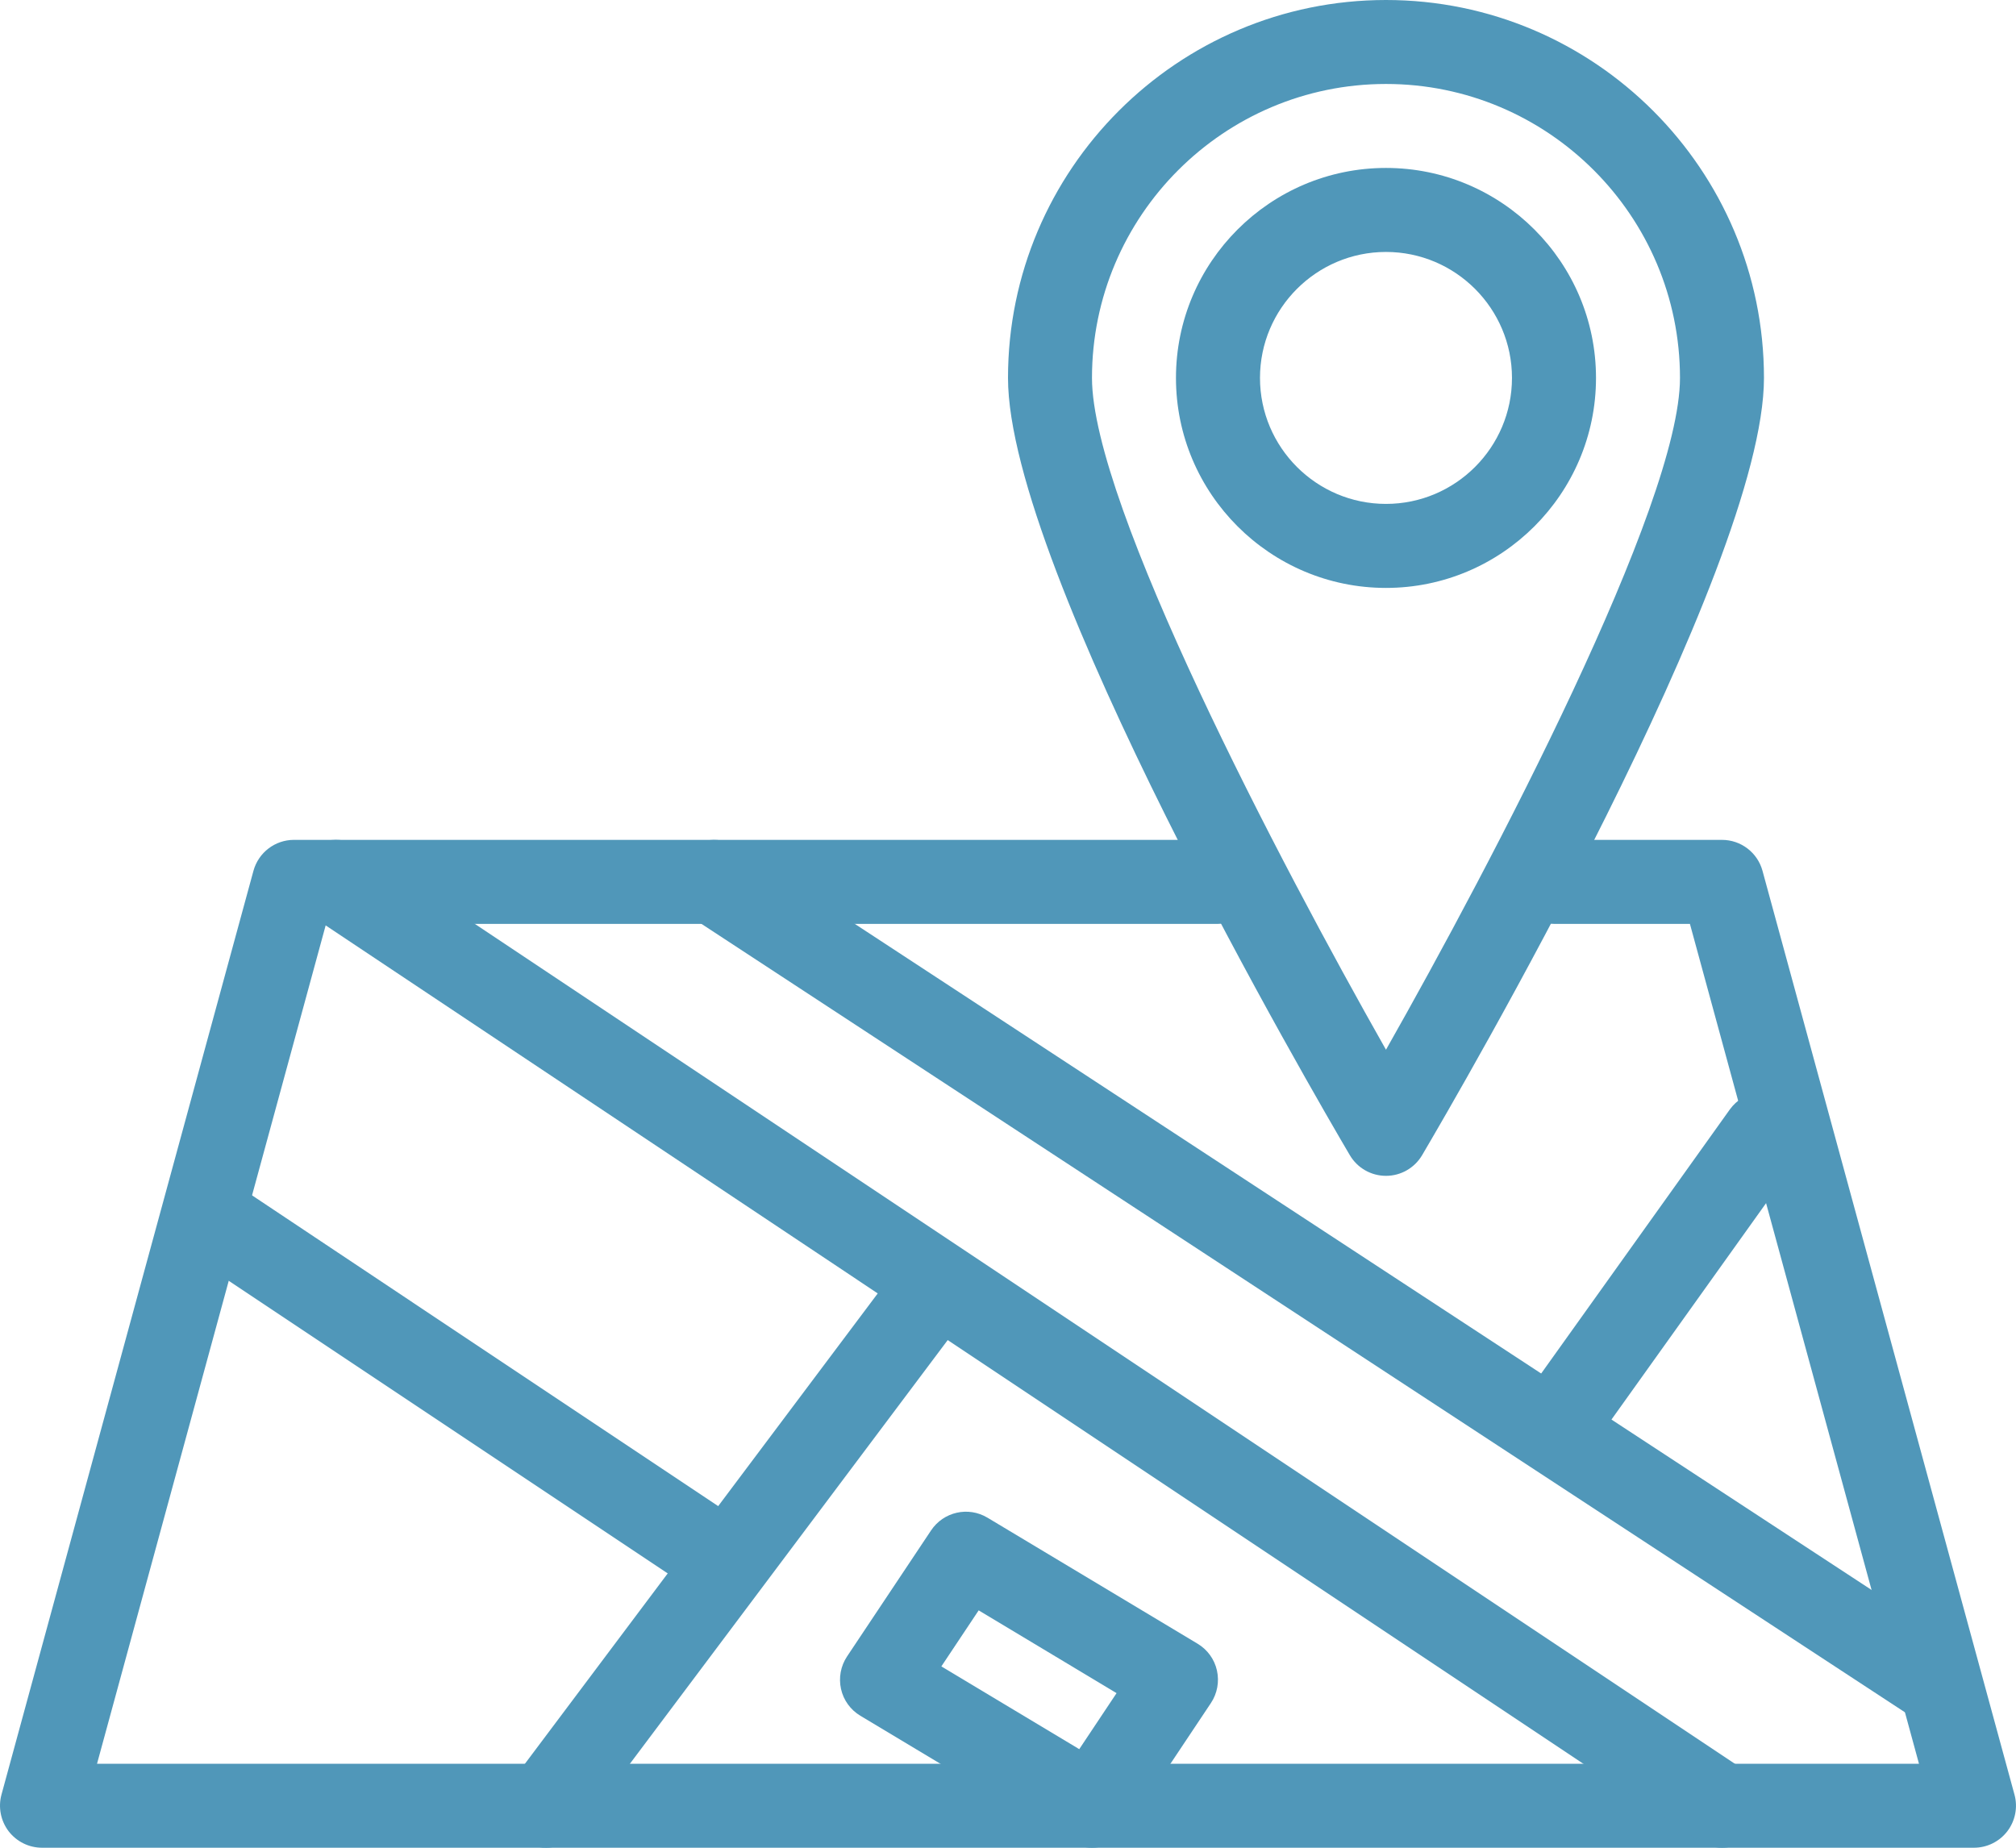
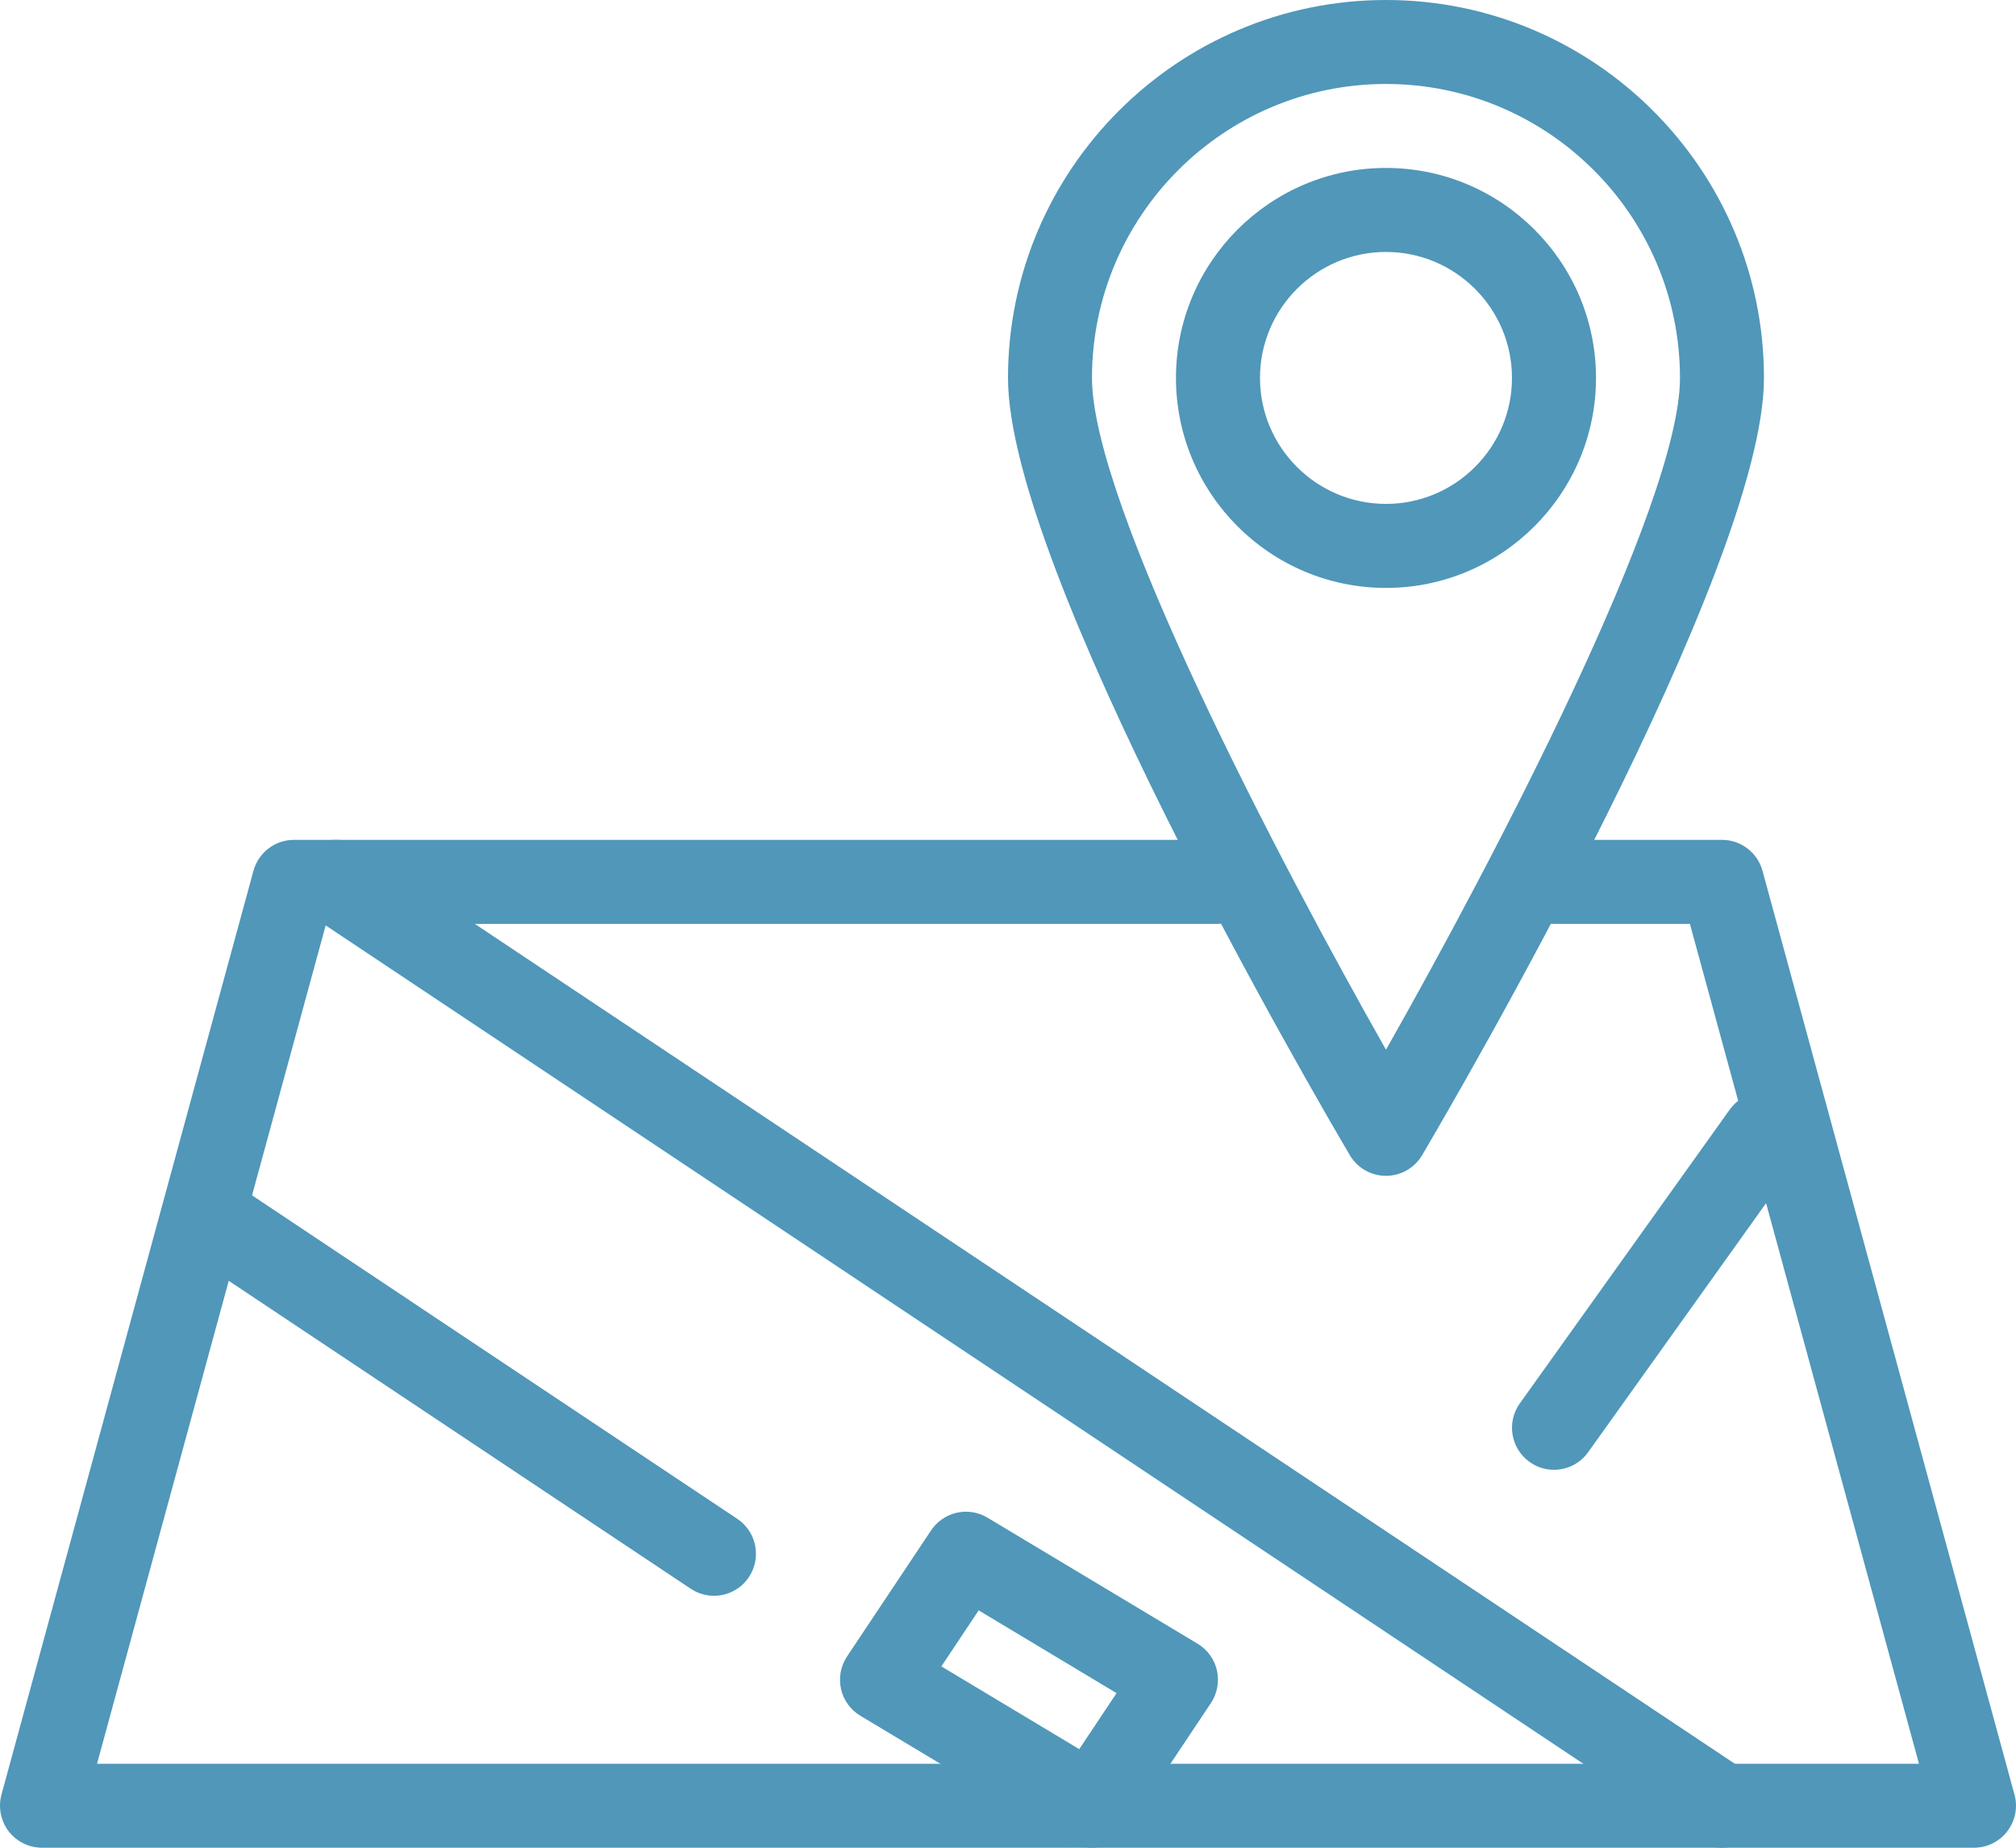
<svg xmlns="http://www.w3.org/2000/svg" version="1.1" id="Livello_1" x="0px" y="0px" viewBox="0 0 45.442 41.655" style="enable-background:new 0 0 45.442 41.655;" xml:space="preserve">
  <g id="XMLID_6106_">
    <g>
      <g id="XMLID_248_">
        <path id="XMLID_249_" style="fill:#5097b9;" d="M44.495,41.655H0.947     c-0.295,0-0.573-0.138-0.753-0.372c-0.178-0.235-0.238-0.54-0.161-0.824     l5.68-20.827c0.113-0.412,0.486-0.698,0.913-0.698h20.827     c0.523,0,0.947,0.423,0.947,0.947c0,0.523-0.423,0.947-0.947,0.947H7.35     l-5.163,18.934H43.255l-5.163-18.934h-3.064c-0.523,0-0.947-0.423-0.947-0.947     c0-0.523,0.423-0.947,0.947-0.947h3.787c0.427,0,0.801,0.286,0.913,0.698     l5.68,20.827c0.078,0.284,0.018,0.589-0.161,0.824     C45.068,41.517,44.79,41.655,44.495,41.655z" />
      </g>
      <g id="XMLID_246_">
-         <path id="XMLID_247_" style="fill:#5097b9;" d="M12.306,41.655c-0.198,0-0.397-0.062-0.567-0.19     c-0.419-0.313-0.504-0.907-0.19-1.325l8.52-11.36     c0.314-0.42,0.909-0.503,1.325-0.19c0.419,0.313,0.504,0.907,0.19,1.325     l-8.52,11.36C12.879,41.525,12.595,41.655,12.306,41.655z" />
-       </g>
+         </g>
      <g id="XMLID_244_">
        <path id="XMLID_245_" style="fill:#5097b9;" d="M38.814,41.655c-0.18,0-0.362-0.052-0.524-0.159     L7.049,20.668c-0.435-0.29-0.553-0.877-0.263-1.313     c0.289-0.435,0.875-0.552,1.313-0.263l31.241,20.827     c0.435,0.29,0.553,0.877,0.263,1.313     C39.42,41.507,39.12,41.655,38.814,41.655z" />
      </g>
      <g id="XMLID_242_">
        <path id="XMLID_243_" style="fill:#5097b9;" d="M16.093,35.975c-0.18,0-0.362-0.052-0.524-0.159     L4.208,28.242c-0.435-0.29-0.553-0.877-0.263-1.313     c0.289-0.436,0.875-0.552,1.313-0.263l11.36,7.574     c0.435,0.29,0.553,0.877,0.263,1.313C16.699,35.827,16.399,35.975,16.093,35.975z     " />
      </g>
      <g id="XMLID_240_">
        <path id="XMLID_241_" style="fill:#5097b9;" d="M35.027,33.135c-0.19,0-0.383-0.057-0.549-0.177     c-0.425-0.303-0.524-0.895-0.22-1.32l4.734-6.627     c0.306-0.424,0.896-0.522,1.32-0.22c0.425,0.303,0.524,0.895,0.22,1.32     l-4.734,6.627C35.613,32.997,35.323,33.135,35.027,33.135z" />
      </g>
      <g id="XMLID_238_">
-         <path id="XMLID_239_" style="fill:#5097b9;" d="M43.547,38.815c-0.177,0-0.358-0.05-0.518-0.154     L15.575,20.673c-0.437-0.287-0.559-0.874-0.274-1.311     c0.288-0.436,0.875-0.559,1.311-0.274l27.454,17.987     c0.437,0.287,0.559,0.874,0.274,1.311     C44.158,38.664,43.856,38.815,43.547,38.815z" />
-       </g>
+         </g>
      <g id="XMLID_234_">
        <path id="XMLID_235_" style="fill:#5097b9;" d="M24.613,41.655c-0.165,0-0.334-0.043-0.486-0.135     l-4.734-2.84c-0.222-0.133-0.38-0.351-0.436-0.604     c-0.056-0.253-0.007-0.518,0.136-0.733l1.893-2.84     c0.279-0.42,0.839-0.55,1.275-0.287l4.734,2.84     c0.222,0.133,0.38,0.351,0.436,0.604c0.056,0.253,0.007,0.518-0.136,0.733     l-1.893,2.84C25.22,41.506,24.92,41.655,24.613,41.655z M21.219,37.567     l3.108,1.866l0.841-1.263l-3.108-1.866L21.219,37.567z" />
      </g>
      <g id="XMLID_230_">
        <path id="XMLID_231_" style="fill:#5097b9;" d="M31.241,13.254c-2.61,0-4.734-2.124-4.734-4.734     s2.124-4.734,4.734-4.734c2.61,0,4.734,2.124,4.734,4.734S33.851,13.254,31.241,13.254     z M31.241,5.68c-1.566,0-2.84,1.274-2.84,2.84s1.274,2.84,2.84,2.84     c1.566,0,2.84-1.274,2.84-2.84S32.807,5.68,31.241,5.68z" />
      </g>
      <g id="XMLID_226_">
        <path id="XMLID_227_" style="fill:#5097b9;" d="M31.241,26.508c-0.336,0-0.645-0.177-0.815-0.466     c-0.789-1.339-7.705-13.206-7.705-17.521C22.721,3.822,26.543,0,31.241,0     c4.698,0,8.52,3.822,8.52,8.52c0,4.316-6.916,16.183-7.705,17.521     C31.886,26.33,31.577,26.508,31.241,26.508z M31.241,1.893     c-3.654,0-6.627,2.973-6.627,6.627c0,2.855,4.227,10.909,6.627,15.145     c2.4-4.236,6.627-12.29,6.627-15.145C37.868,4.867,34.895,1.893,31.241,1.893z" />
      </g>
    </g>
  </g>
</svg>